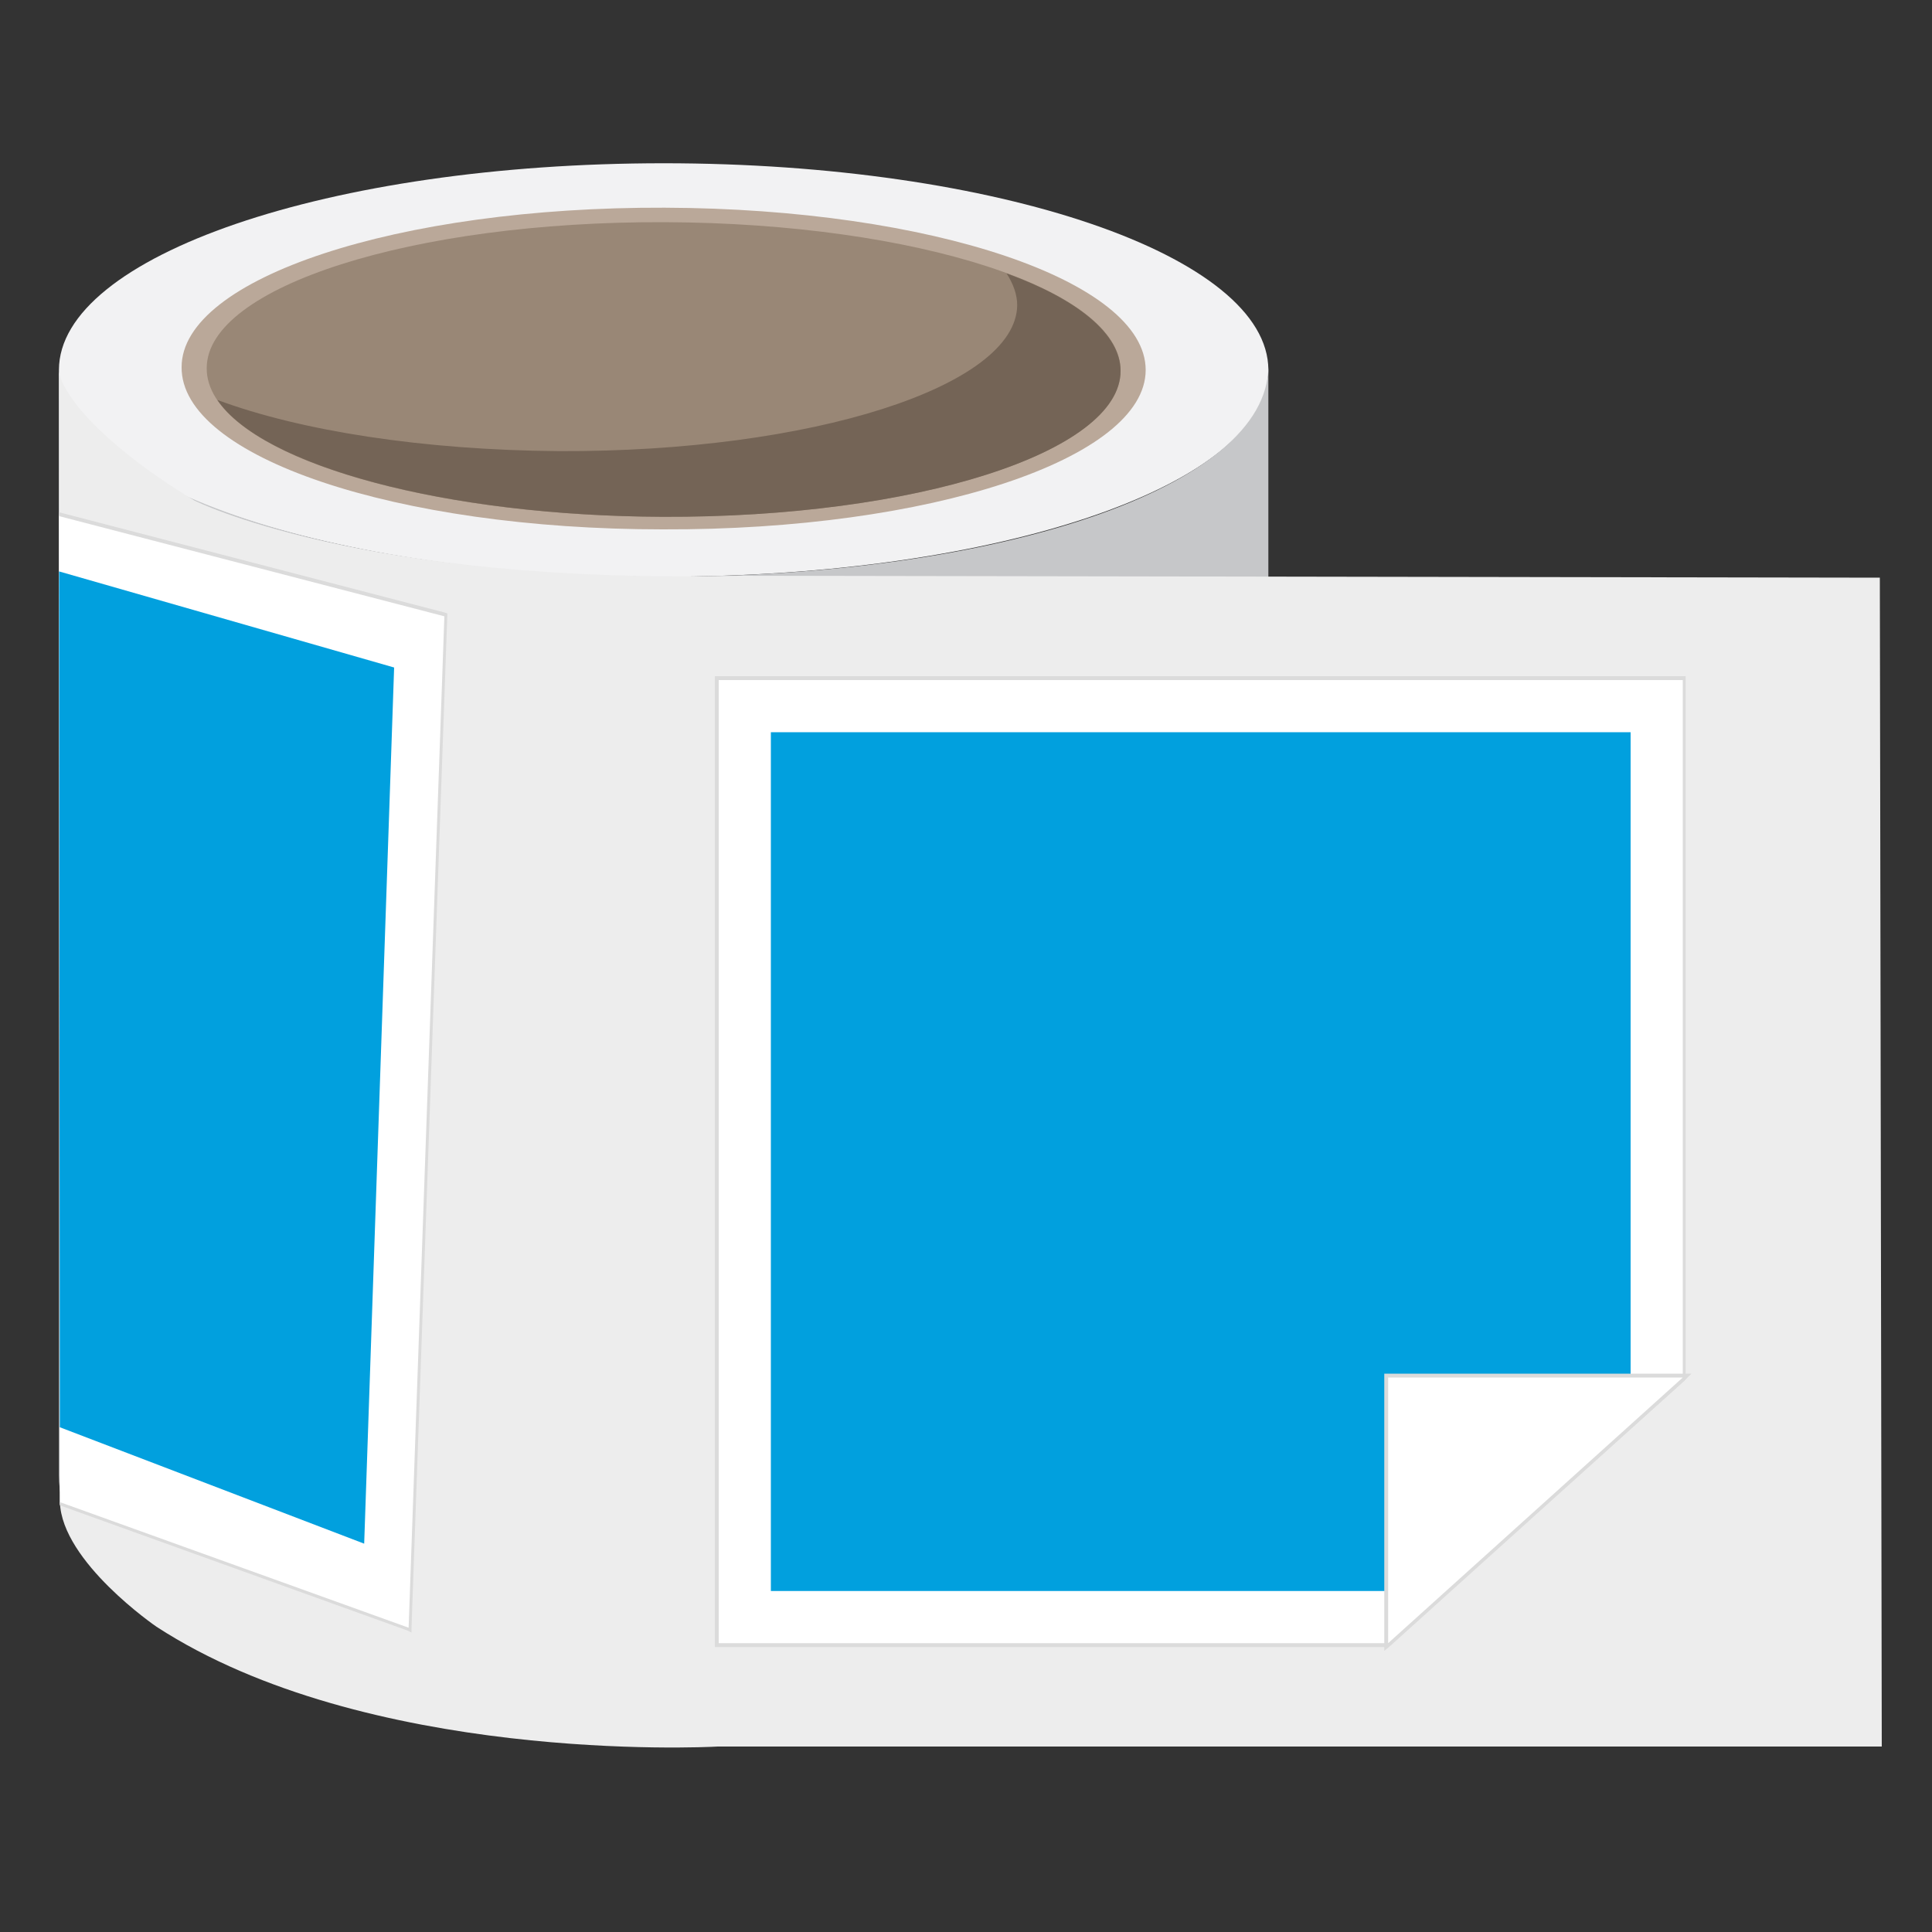
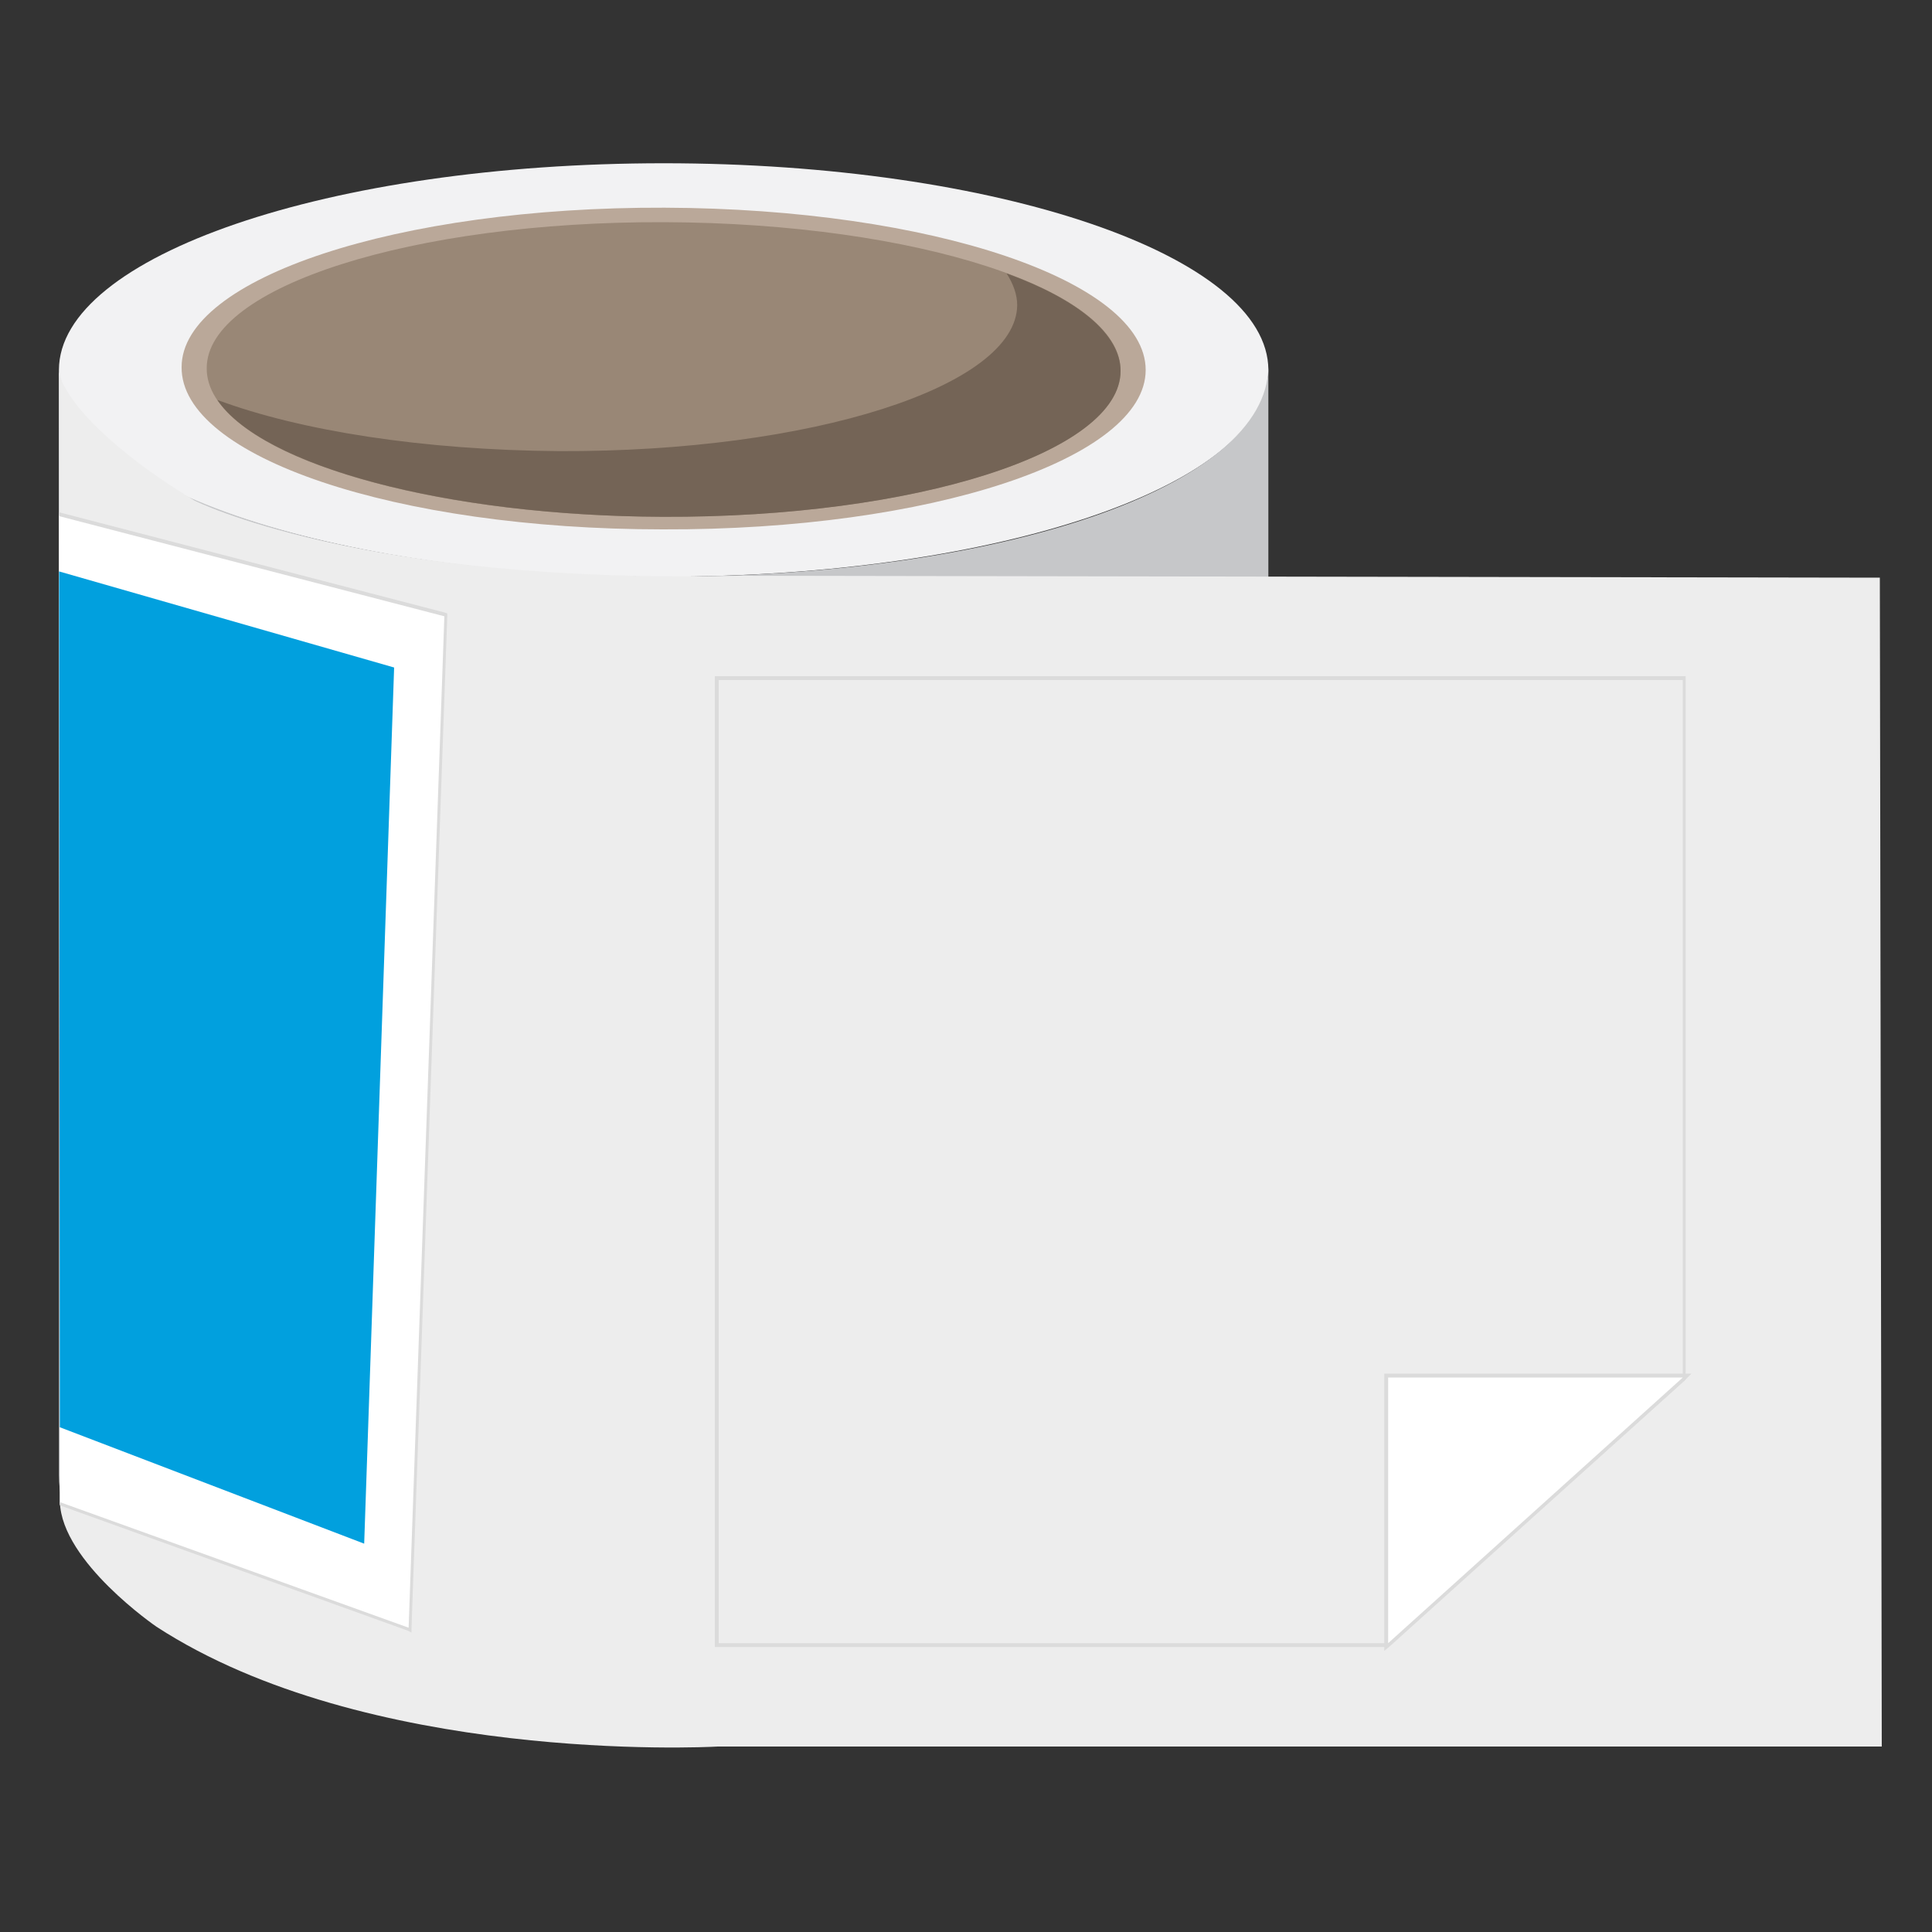
<svg xmlns="http://www.w3.org/2000/svg" xmlns:xlink="http://www.w3.org/1999/xlink" version="1.1" id="Layer_1" x="0px" y="0px" viewBox="0 0 200 200" style="enable-background:new 0 0 200 200;" xml:space="preserve">
  <rect x="0" y="0" width="200" height="200" fill="#333333" stroke="none" />
  <style type="text/css">
	.st0{fill:#F2F2F3;}
	.st1{fill:#C6C7C9;}
	.st2{fill:#EDEDED;}
	.st3{fill:#BAA899;}
	.st4{fill:#998776;}
	.st5{fill:#746456;}
	.st6{fill:#FFFFFF;}
	.st7{fill:#DBDBDB;}
	.st8{fill:#01A0DE;}
	.st9{clip-path:url(#SVGID_00000008840601330051998610000006817810351965883298_);}
	.st10{fill:#FFFFFF;stroke:#DBDBDB;stroke-width:0.347;stroke-miterlimit:10;}
</style>
  <g>
    <g>
      <path class="st0" d="M68.7,59.7c-34.6,0-62.6-9.6-62.6-21.4s28-21.4,62.6-21.4s62.6,9.6,62.6,21.4    C131.3,50.2,103.3,59.7,68.7,59.7z" />
      <path class="st1" d="M131.3,152.7V37.9c0,12.6-28,21.8-62.6,21.8S6.1,50.1,6.1,37.9v114.8c0,15.1,28,27.3,62.6,27.3    C103.3,180.1,131.3,167.8,131.3,152.7z" />
      <g>
        <path class="st2" d="M20.1,51.8c0,0,17.1,8.7,56.3,7.8l118.2,0.2l0.2,121H74.4h-0.1c-1.6,0.1-36.4,1.7-58.1-12.4     c0,0-9.8-6.7-10-12.9L6.1,38.2C6.1,40.3,9.9,45.6,20.1,51.8z" />
      </g>
      <g>
        <g>
          <g>
            <path class="st3" d="M18.8,38c0-9.2,22.4-16.6,50-16.5s49.8,7.6,49.8,16.8s-22.4,16.6-50,16.5C41,54.8,18.7,47.3,18.8,38z" />
          </g>
        </g>
      </g>
      <g>
        <g>
          <g>
            <path class="st4" d="M21.4,38.1c0-8.4,21.3-15.2,47.4-15.1s47.3,7,47.2,15.4c0,8.4-21.3,15.2-47.4,15.1       C42.5,53.4,21.3,46.5,21.4,38.1z" />
          </g>
        </g>
        <g>
          <g>
            <path class="st5" d="M22.5,41.4c8.6,3.2,21.3,5.2,35.4,5.3c26.1,0.1,47.3-6.7,47.4-15.1c0-1.1-0.4-2.2-1.1-3.3       c7.4,2.7,11.8,6.3,11.8,10.1c0,8.4-21.2,15.2-47.4,15.1C46,53.4,27.1,48.2,22.5,41.4z" />
          </g>
        </g>
      </g>
    </g>
    <g>
      <g>
        <g>
          <g>
            <g>
-               <polygon class="st6" points="74.3,170.3 74.3,70.2 174.4,70.2 174.4,142.7 143.7,170.3       " />
              <path class="st7" d="M174.2,70.4v72.2l-30.6,27.5H74.4V70.4H174.2 M174.5,70h-0.4H74.4h-0.4v0.4v99.7v0.4h0.4h69.2h0.1        l0.1-0.1l30.6-27.5l0.1-0.1v-0.2V70.4V70L174.5,70z" />
            </g>
          </g>
        </g>
      </g>
-       <path class="st8" d="M79.8,75.8h89v68h-24.1v20.9H79.8V75.8z" />
      <g>
        <g>
          <g>
            <g>
              <polygon class="st6" points="143.5,142.4 174.7,142.4 143.5,170.5       " />
              <path class="st7" d="M174.2,142.6l-30.5,27.5v-27.5H174.2 M175.1,142.2h-0.9h-30.5h-0.4v0.4v27.5v0.8l0.6-0.5l30.5-27.5        L175.1,142.2L175.1,142.2z" />
            </g>
          </g>
        </g>
      </g>
    </g>
    <g>
      <defs>
        <path id="SVGID_1_" d="M20.1,54.5c0,0,17.1,8.7,56.3,7.8l118.2,0.2l0.2,121H74.4h-0.1c-1.6,0.1-36.4,1.7-58.1-12.4     c0,0-9.8-6.7-10-12.9L6.1,40.9C6.1,43,9.9,48.3,20.1,54.5z" />
      </defs>
      <clipPath id="SVGID_00000075844098455095198920000000764744726162501049_">
        <use xlink:href="#SVGID_1_" style="overflow:visible;" />
      </clipPath>
      <g style="clip-path:url(#SVGID_00000075844098455095198920000000764744726162501049_);">
        <g>
          <g>
            <g>
              <g>
                <polygon class="st6" points="-20,146.3 -46.8,114.1 -44.2,40.2 46.1,63.7 42.5,168.8        " />
                <path class="st7" d="M-44,40.4l90,23.4l-3.7,104.7l-62.2-22.4l-26.7-32.1L-44,40.4 M-44.4,40l0,0.4l-2.6,73.6l0,0.1l0.1,0.1         l26.7,32.1l0.1,0.1l0.1,0l62.2,22.4l0.4,0.2l0-0.5l3.7-104.7l0-0.3l-0.3-0.1l-90-23.4L-44.4,40L-44.4,40z" />
              </g>
            </g>
          </g>
        </g>
        <path class="st8" d="M37.7,159.8l-58.3-22.3l0.7-21.3l-21.9-0.8l2.4-69.3l80.2,23L37.7,159.8z" />
        <g>
          <g>
            <g>
              <path class="st10" d="M-46.6,114.1l26.7,29" />
            </g>
          </g>
        </g>
      </g>
    </g>
  </g>
</svg>